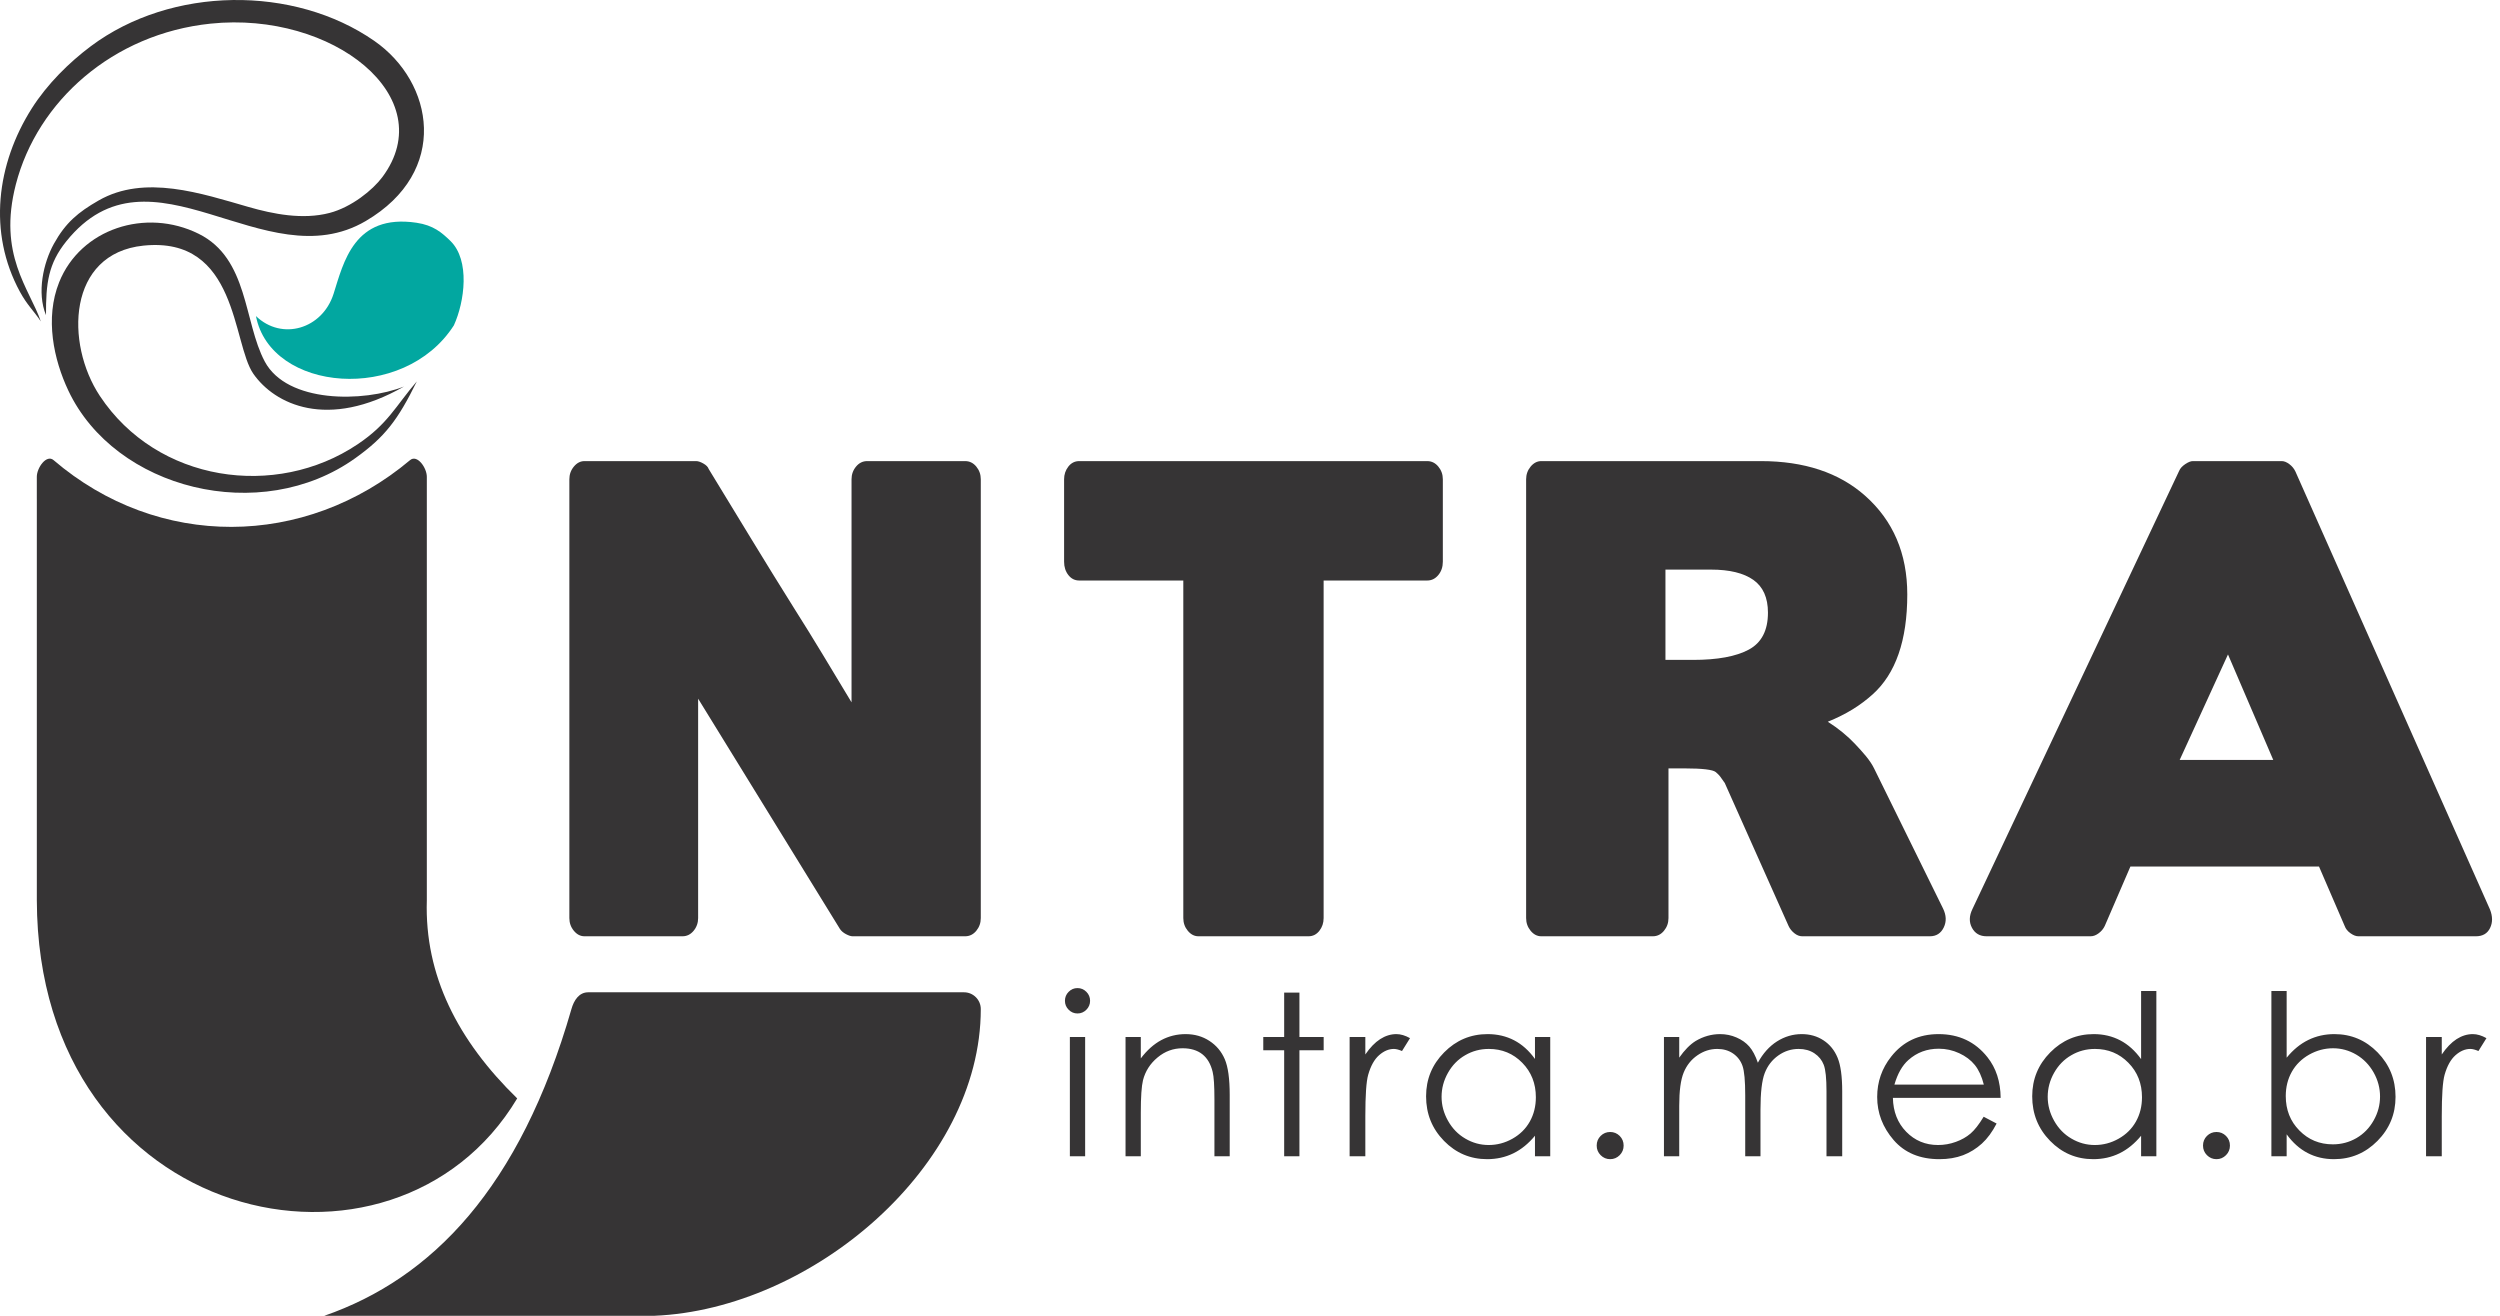
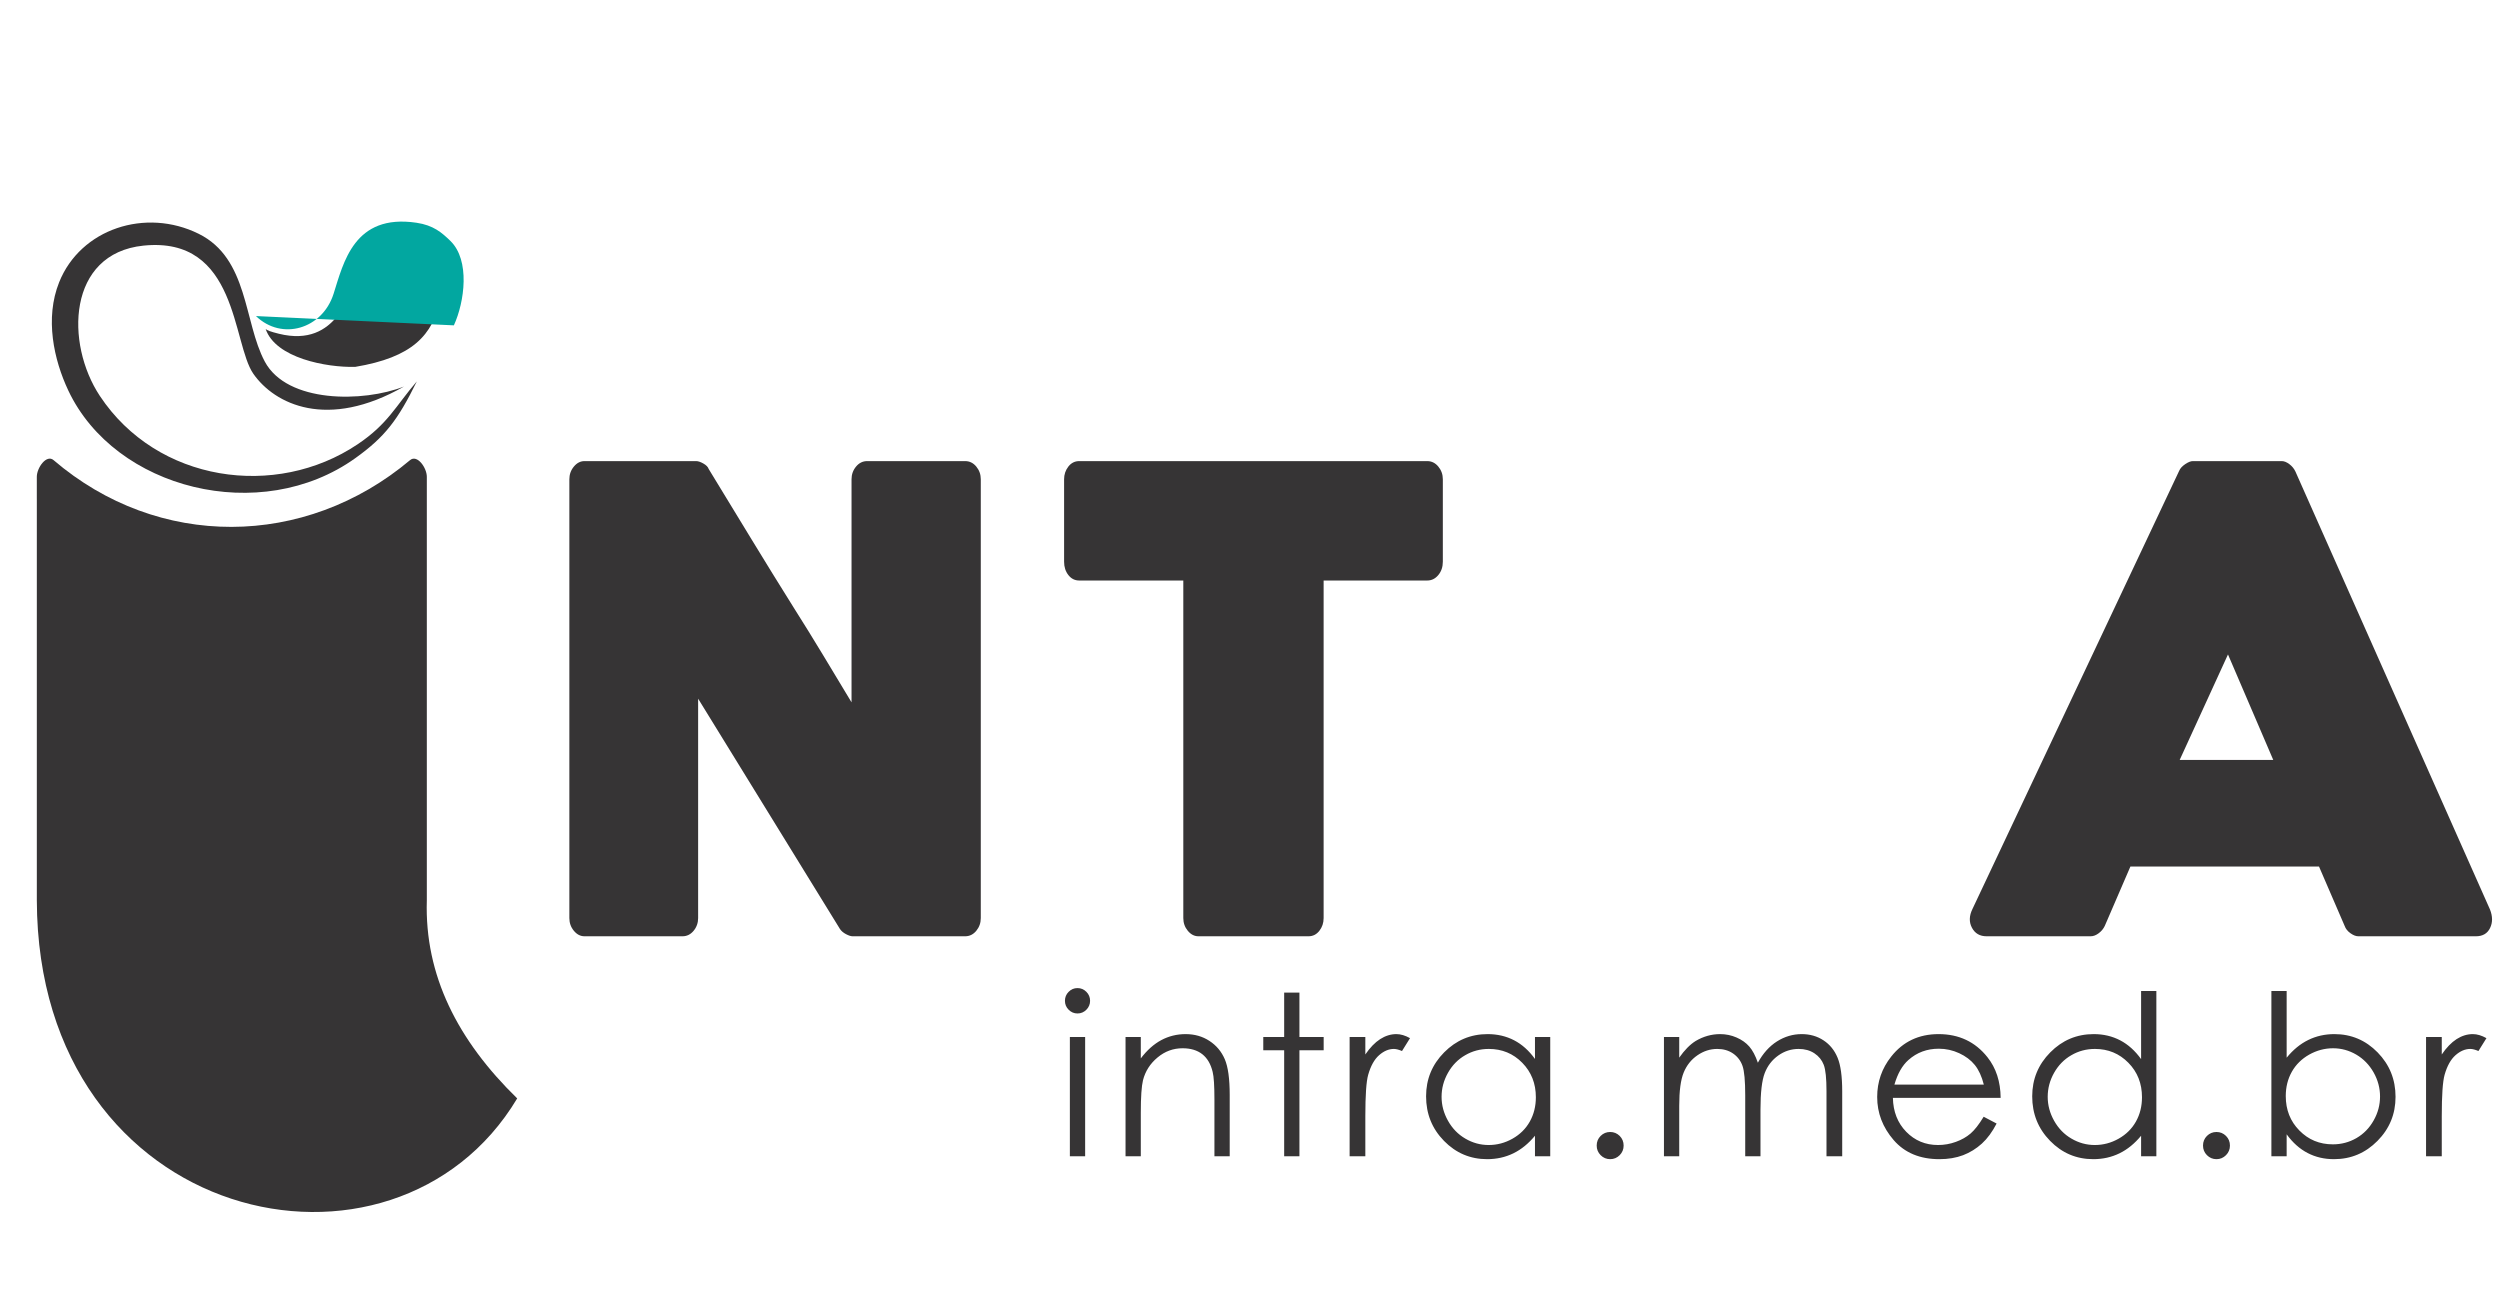
<svg xmlns="http://www.w3.org/2000/svg" width="171px" height="90px" viewBox="0 0 171 90" version="1.1">
  <title>receituário duas vias INTRA Copy 4</title>
  <g id="Page-1" stroke="none" stroke-width="1" fill="none" fill-rule="evenodd">
    <g id="MODELO" transform="translate(-153, -16)">
      <g id="Group-2" transform="translate(153, 15)">
        <g id="receituário-duas-vias-INTRA-Copy-4" transform="translate(0, 1)">
          <path d="M54.323,41.614 C53.336,40.039 52.367,38.47 51.416,36.909 C50.464,35.347 49.483,33.737 48.474,32.079 C48.428,31.941 48.308,31.817 48.113,31.706 C47.918,31.595 47.752,31.54 47.614,31.54 L39.976,31.54 C39.701,31.54 39.46,31.665 39.254,31.913 C39.047,32.162 38.944,32.452 38.944,32.784 L38.944,62.797 C38.944,63.128 39.047,63.419 39.254,63.668 C39.46,63.916 39.701,64.041 39.976,64.041 L46.685,64.041 C46.983,64.041 47.235,63.916 47.442,63.668 C47.648,63.419 47.752,63.128 47.752,62.797 L47.752,47.79 L57.453,63.543 C57.545,63.681 57.683,63.799 57.866,63.896 C58.05,63.992 58.199,64.041 58.314,64.041 L66.02,64.041 C66.318,64.041 66.571,63.916 66.777,63.668 C66.983,63.419 67.086,63.128 67.086,62.797 L67.086,32.784 C67.086,32.452 66.983,32.162 66.777,31.913 C66.571,31.665 66.318,31.54 66.02,31.54 L59.311,31.54 C59.013,31.54 58.761,31.665 58.555,31.913 C58.348,32.162 58.245,32.452 58.245,32.784 L58.245,48.039 C57.58,46.934 56.926,45.849 56.284,44.785 C55.642,43.721 54.988,42.664 54.323,41.614" id="Fill-26" fill="#363435" />
          <path d="M89.504,64.041 C89.803,64.041 90.049,63.916 90.244,63.668 C90.439,63.419 90.536,63.128 90.536,62.797 L90.536,39.707 L97.624,39.707 C97.922,39.707 98.174,39.582 98.38,39.334 C98.587,39.085 98.69,38.781 98.69,38.422 L98.69,32.784 C98.69,32.452 98.587,32.162 98.38,31.913 C98.174,31.665 97.922,31.54 97.624,31.54 L73.816,31.54 C73.518,31.54 73.271,31.665 73.076,31.913 C72.882,32.162 72.784,32.452 72.784,32.784 L72.784,38.422 C72.784,38.781 72.882,39.085 73.076,39.334 C73.271,39.582 73.518,39.707 73.816,39.707 L80.938,39.707 L80.938,62.797 C80.938,63.128 81.041,63.419 81.247,63.668 C81.454,63.916 81.695,64.041 81.97,64.041 L89.504,64.041 Z" id="Fill-27" fill="#363435" />
          <path d="M73.699,67.585 C73.937,67.585 74.139,67.67 74.308,67.841 C74.477,68.01 74.562,68.217 74.562,68.456 C74.562,68.691 74.477,68.896 74.308,69.065 C74.139,69.236 73.937,69.321 73.699,69.321 C73.464,69.321 73.264,69.236 73.095,69.065 C72.926,68.896 72.842,68.691 72.842,68.456 C72.842,68.217 72.926,68.01 73.095,67.841 C73.264,67.67 73.464,67.585 73.699,67.585 Z M73.179,70.933 L74.224,70.933 L74.224,79.087 L73.179,79.087 L73.179,70.933 Z M76.987,70.933 L78.031,70.933 L78.031,72.394 C78.453,71.837 78.919,71.419 79.428,71.146 C79.94,70.872 80.495,70.733 81.097,70.733 C81.708,70.733 82.251,70.887 82.724,71.197 C83.198,71.506 83.548,71.923 83.774,72.448 C83.999,72.97 84.112,73.787 84.112,74.895 L84.112,79.087 L83.067,79.087 L83.067,75.202 C83.067,74.265 83.026,73.638 82.947,73.324 C82.819,72.786 82.584,72.382 82.238,72.108 C81.893,71.837 81.442,71.701 80.887,71.701 C80.25,71.701 79.679,71.911 79.177,72.33 C78.673,72.748 78.34,73.267 78.181,73.887 C78.082,74.291 78.031,75.028 78.031,76.1 L78.031,79.087 L76.987,79.087 L76.987,70.933 Z M87.837,67.893 L88.881,67.893 L88.881,70.933 L90.539,70.933 L90.539,71.839 L88.881,71.839 L88.881,79.087 L87.837,79.087 L87.837,71.839 L86.408,71.839 L86.408,70.933 L87.837,70.933 L87.837,67.893 Z M92.314,70.933 L93.389,70.933 L93.389,72.125 C93.709,71.655 94.047,71.307 94.403,71.076 C94.758,70.849 95.129,70.733 95.513,70.733 C95.805,70.733 96.115,70.825 96.445,71.01 L95.897,71.89 C95.677,71.796 95.493,71.747 95.342,71.747 C94.991,71.747 94.654,71.89 94.328,72.177 C94.003,72.464 93.755,72.911 93.584,73.515 C93.453,73.979 93.389,74.918 93.389,76.331 L93.389,79.087 L92.314,79.087 L92.314,70.933 Z M106.036,70.933 L106.036,79.087 L104.992,79.087 L104.992,77.685 C104.552,78.219 104.06,78.621 103.513,78.888 C102.968,79.154 102.368,79.287 101.721,79.287 C100.569,79.287 99.584,78.87 98.768,78.035 C97.951,77.198 97.544,76.185 97.544,74.987 C97.544,73.817 97.956,72.814 98.78,71.982 C99.602,71.151 100.593,70.733 101.752,70.733 C102.42,70.733 103.024,70.874 103.566,71.156 C104.106,71.437 104.582,71.862 104.992,72.433 L104.992,70.933 L106.036,70.933 Z M101.834,71.747 C101.25,71.747 100.71,71.89 100.219,72.177 C99.725,72.461 99.333,72.863 99.042,73.38 C98.75,73.897 98.604,74.444 98.604,75.023 C98.604,75.594 98.75,76.141 99.044,76.663 C99.338,77.186 99.733,77.593 100.229,77.881 C100.725,78.173 101.258,78.319 101.826,78.319 C102.397,78.319 102.942,78.176 103.454,77.887 C103.968,77.597 104.362,77.208 104.639,76.715 C104.915,76.223 105.053,75.668 105.053,75.051 C105.053,74.112 104.743,73.326 104.122,72.694 C103.502,72.062 102.74,71.747 101.834,71.747 Z M110.135,77.428 C110.391,77.428 110.606,77.518 110.788,77.697 C110.967,77.879 111.056,78.097 111.056,78.358 C111.056,78.613 110.967,78.831 110.788,79.013 C110.606,79.194 110.391,79.287 110.135,79.287 C109.882,79.287 109.664,79.194 109.483,79.013 C109.303,78.831 109.214,78.613 109.214,78.358 C109.214,78.097 109.303,77.879 109.483,77.697 C109.664,77.518 109.882,77.428 110.135,77.428 Z M113.814,70.933 L114.859,70.933 L114.859,72.343 C115.224,71.824 115.598,71.442 115.985,71.202 C116.514,70.889 117.072,70.733 117.656,70.733 C118.052,70.733 118.426,70.81 118.782,70.966 C119.138,71.12 119.427,71.327 119.652,71.583 C119.877,71.842 120.072,72.21 120.238,72.691 C120.586,72.051 121.024,71.565 121.546,71.232 C122.071,70.9 122.634,70.733 123.238,70.733 C123.801,70.733 124.3,70.877 124.73,71.161 C125.162,71.445 125.482,71.842 125.692,72.351 C125.902,72.86 126.007,73.623 126.007,74.642 L126.007,79.087 L124.932,79.087 L124.932,74.639 C124.932,73.764 124.871,73.165 124.745,72.837 C124.62,72.51 124.407,72.246 124.105,72.046 C123.803,71.847 123.445,71.747 123.025,71.747 C122.519,71.747 122.053,71.898 121.633,72.197 C121.211,72.497 120.903,72.896 120.709,73.395 C120.515,73.894 120.417,74.729 120.417,75.895 L120.417,79.087 L119.373,79.087 L119.373,74.916 C119.373,73.933 119.312,73.265 119.189,72.911 C119.066,72.558 118.853,72.277 118.549,72.064 C118.242,71.852 117.881,71.747 117.461,71.747 C116.975,71.747 116.522,71.893 116.1,72.185 C115.677,72.476 115.365,72.871 115.163,73.364 C114.961,73.858 114.859,74.616 114.859,75.635 L114.859,79.087 L113.814,79.087 L113.814,70.933 Z M135.683,76.385 L136.568,76.85 C136.276,77.416 135.941,77.874 135.56,78.222 C135.178,78.567 134.751,78.834 134.275,79.016 C133.796,79.197 133.259,79.287 132.657,79.287 C131.321,79.287 130.28,78.851 129.527,77.982 C128.775,77.111 128.399,76.128 128.399,75.033 C128.399,74.002 128.718,73.08 129.356,72.274 C130.162,71.248 131.245,70.733 132.598,70.733 C133.993,70.733 135.109,71.261 135.941,72.312 C136.532,73.055 136.834,73.981 136.844,75.094 L129.474,75.094 C129.494,76.039 129.798,76.812 130.385,77.413 C130.973,78.017 131.7,78.319 132.563,78.319 C132.98,78.319 133.387,78.248 133.781,78.104 C134.175,77.961 134.51,77.771 134.787,77.533 C135.063,77.296 135.362,76.914 135.683,76.385 Z M135.693,74.188 C135.552,73.628 135.347,73.183 135.079,72.847 C134.807,72.512 134.452,72.244 134.009,72.039 C133.566,71.834 133.1,71.732 132.614,71.732 C131.808,71.732 131.117,71.987 130.538,72.502 C130.113,72.878 129.796,73.438 129.578,74.188 L135.693,74.188 Z M147.495,67.785 L147.495,79.087 L146.451,79.087 L146.451,77.685 C146.011,78.219 145.519,78.621 144.972,78.888 C144.426,79.154 143.828,79.287 143.18,79.287 C142.028,79.287 141.043,78.87 140.227,78.035 C139.41,77.198 139.003,76.185 139.003,74.987 C139.003,73.817 139.415,72.814 140.239,71.982 C141.061,71.151 142.051,70.733 143.211,70.733 C143.879,70.733 144.483,70.877 145.025,71.161 C145.565,71.445 146.041,71.872 146.451,72.443 L146.451,67.785 L147.495,67.785 Z M143.293,71.747 C142.709,71.747 142.169,71.89 141.678,72.177 C141.184,72.461 140.792,72.863 140.5,73.38 C140.209,73.897 140.063,74.444 140.063,75.023 C140.063,75.594 140.209,76.141 140.503,76.663 C140.797,77.186 141.191,77.593 141.688,77.881 C142.185,78.173 142.717,78.319 143.285,78.319 C143.856,78.319 144.401,78.176 144.913,77.887 C145.427,77.597 145.821,77.208 146.098,76.715 C146.374,76.223 146.512,75.668 146.512,75.051 C146.512,74.112 146.203,73.326 145.581,72.694 C144.961,72.062 144.199,71.747 143.293,71.747 Z M151.607,77.428 C151.863,77.428 152.078,77.518 152.259,77.697 C152.439,77.879 152.528,78.097 152.528,78.358 C152.528,78.613 152.439,78.831 152.259,79.013 C152.078,79.194 151.863,79.287 151.607,79.287 C151.353,79.287 151.136,79.194 150.954,79.013 C150.775,78.831 150.686,78.613 150.686,78.358 C150.686,78.097 150.775,77.879 150.954,77.697 C151.136,77.518 151.353,77.428 151.607,77.428 Z M155.363,79.087 L155.363,67.785 L156.407,67.785 L156.407,72.346 C156.847,71.806 157.339,71.401 157.884,71.135 C158.429,70.867 159.025,70.733 159.673,70.733 C160.827,70.733 161.812,71.151 162.629,71.985 C163.445,72.822 163.855,73.833 163.855,75.026 C163.855,76.2 163.443,77.206 162.618,78.038 C161.794,78.87 160.804,79.287 159.645,79.287 C158.979,79.287 158.378,79.146 157.838,78.864 C157.298,78.583 156.821,78.158 156.407,77.587 L156.407,79.087 L155.363,79.087 Z M159.568,78.273 C160.149,78.273 160.689,78.13 161.18,77.846 C161.674,77.559 162.066,77.157 162.357,76.64 C162.649,76.126 162.795,75.578 162.795,75.002 C162.795,74.426 162.649,73.876 162.355,73.354 C162.06,72.835 161.666,72.428 161.17,72.136 C160.674,71.847 160.144,71.701 159.581,71.701 C159.01,71.701 158.465,71.847 157.948,72.136 C157.433,72.428 157.037,72.819 156.76,73.311 C156.484,73.802 156.346,74.355 156.346,74.971 C156.346,75.911 156.655,76.697 157.277,77.326 C157.897,77.958 158.659,78.273 159.568,78.273 Z M165.942,70.933 L167.017,70.933 L167.017,72.125 C167.337,71.655 167.674,71.307 168.03,71.076 C168.386,70.849 168.757,70.733 169.141,70.733 C169.433,70.733 169.743,70.825 170.073,71.01 L169.525,71.89 C169.305,71.796 169.121,71.747 168.969,71.747 C168.619,71.747 168.281,71.89 167.956,72.177 C167.631,72.464 167.383,72.911 167.211,73.515 C167.081,73.979 167.017,74.918 167.017,76.331 L167.017,79.087 L165.942,79.087 L165.942,70.933 Z" id="Fill-28" fill="#363435" />
-           <path d="M67.086,69.017 C67.086,68.388 66.568,67.873 65.943,67.873 L40.23,67.873 C39.606,67.873 39.254,68.424 39.087,69.017 C35.56,81.285 29.515,87.456 22.183,90 L44.753,90 C55.539,89.551 67.086,79.78 67.086,69.017" id="Fill-29" fill="#363435" />
          <path d="M2.519,34.125 L2.519,61.583 C2.585,83.905 26.981,89.174 35.376,75.131 C31.314,71.171 29.033,66.716 29.195,61.583 L29.195,34.125 L29.195,34.111 L29.195,32.615 C29.195,31.986 28.531,31.068 28.051,31.471 C20.854,37.52 10.821,37.603 3.662,31.471 C3.186,31.063 2.518,31.986 2.518,32.615 L2.518,34.111 L2.519,34.125 Z" id="Fill-30" fill="#363435" />
-           <path d="M2.794,21.986 C2.009,19.724 -0.159,17.425 1.083,12.616 C2.555,6.917 7.725,2.307 14.414,1.616 C22.75,0.754 30.217,6.651 26.155,12.111 C25.495,12.998 24.045,14.173 22.539,14.566 C20.701,15.045 18.686,14.641 17,14.157 C13.786,13.235 9.899,11.904 6.744,13.714 C5.34,14.52 4.484,15.235 3.685,16.678 C2.965,17.978 2.51,20.017 3.146,21.555 C3.136,19.355 3.311,18.032 4.53,16.513 C10.321,9.304 18.084,19.187 25.017,15.118 C30.776,11.738 29.68,5.625 25.596,2.792 C20.111,-1.014 11.731,-0.965 6.211,3.163 C4.727,4.273 3.23,5.753 2.179,7.407 C-0.229,11.2 -0.843,15.907 1.364,19.96 C1.863,20.875 2.299,21.246 2.794,21.986" id="Fill-31" fill="#363435" />
          <path d="M27.634,26.437 C24.863,27.533 19.637,27.588 18.11,24.729 C16.666,22.026 17.005,17.682 13.59,15.992 C9.962,14.195 5.509,15.649 4.045,19.308 C3.06,21.769 3.675,24.601 4.675,26.717 C7.868,33.478 17.825,35.978 24.305,31.337 C26.328,29.889 27.21,28.734 28.51,26.089 C27.051,27.786 26.545,28.991 24.458,30.391 C18.854,34.15 10.749,32.994 6.831,27.083 C4.451,23.492 4.605,17.339 9.809,16.801 C16.283,16.133 15.877,23.486 17.33,25.568 C18.783,27.649 22.391,29.435 27.634,26.437" id="Fill-32" fill="#363435" />
          <path d="M24.294,25.095 C22.321,25.142 18.851,24.493 18.171,22.503 C18.251,22.586 18.481,22.683 19.084,22.831 C23.094,23.816 23.957,19.937 24.618,18.522 C26.126,15.295 30.91,15.952 30.147,20.398 C29.611,22.952 28.194,24.443 24.294,25.095" id="Fill-33" fill="#363435" />
-           <path d="M31.045,22.254 C31.782,20.641 32.165,17.802 30.809,16.481 C30.221,15.909 29.645,15.406 28.483,15.235 C24.212,14.603 23.495,17.971 22.816,20.099 C22.046,22.512 19.273,23.323 17.508,21.619 C18.5,26.821 27.613,27.614 31.045,22.254" id="Fill-34" fill="#02A7A0" />
+           <path d="M31.045,22.254 C31.782,20.641 32.165,17.802 30.809,16.481 C30.221,15.909 29.645,15.406 28.483,15.235 C24.212,14.603 23.495,17.971 22.816,20.099 C22.046,22.512 19.273,23.323 17.508,21.619 " id="Fill-34" fill="#02A7A0" />
          <path d="M169.355,64.041 C169.813,64.041 170.135,63.854 170.318,63.481 C170.502,63.108 170.502,62.686 170.318,62.216 L157.003,32.245 C156.912,32.052 156.775,31.886 156.591,31.747 C156.408,31.609 156.235,31.54 156.075,31.54 L149.985,31.54 C149.848,31.54 149.676,31.609 149.469,31.747 C149.263,31.886 149.125,32.038 149.056,32.203 L134.916,62.175 C134.687,62.645 134.676,63.073 134.882,63.46 C135.088,63.847 135.421,64.041 135.88,64.041 L143.002,64.041 C143.185,64.041 143.369,63.971 143.552,63.833 C143.736,63.695 143.873,63.529 143.965,63.336 L145.719,59.273 L158.621,59.273 L160.375,63.336 C160.444,63.529 160.576,63.695 160.771,63.833 C160.966,63.971 161.144,64.041 161.304,64.041 L169.355,64.041 Z M152.394,44.764 L155.49,51.978 L149.091,51.978 L152.394,44.764 Z" id="Fill-35" fill="#363435" />
-           <path d="M115.217,52.558 C116.456,52.558 117.161,52.649 117.35,52.806 C117.457,52.896 117.575,53.001 117.677,53.138 C117.779,53.275 117.877,53.414 117.969,53.552 L117.935,53.47 L122.338,63.336 C122.425,63.529 122.563,63.696 122.734,63.833 C122.905,63.97 123.084,64.041 123.267,64.041 L132.006,64.041 C132.442,64.041 132.757,63.84 132.952,63.439 C133.147,63.039 133.131,62.602 132.9,62.134 L128.187,52.558 C127.9,51.973 127.413,51.452 126.897,50.899 C126.381,50.347 125.756,49.835 125.022,49.366 C125.641,49.117 126.21,48.832 126.725,48.516 C127.24,48.199 127.69,47.853 128.084,47.5 C129.661,46.087 130.458,43.811 130.458,40.66 C130.458,37.869 129.497,35.611 127.568,33.903 C125.784,32.325 123.403,31.54 120.446,31.54 L105.42,31.54 C105.147,31.54 104.902,31.666 104.697,31.913 C104.492,32.161 104.387,32.452 104.387,32.784 L104.387,62.797 C104.387,63.128 104.491,63.419 104.697,63.668 C104.903,63.916 105.144,64.041 105.42,64.041 L113.057,64.041 C113.355,64.041 113.608,63.916 113.814,63.668 C114.021,63.419 114.124,63.128 114.124,62.797 L114.124,52.558 L115.217,52.558 Z M117.04,38.961 C118.301,38.961 119.266,39.197 119.93,39.665 C120.594,40.134 120.928,40.881 120.928,41.904 C120.928,43.12 120.492,43.963 119.621,44.432 C118.749,44.903 117.474,45.137 115.802,45.137 L113.917,45.137 L113.917,38.961 L117.04,38.961 Z" id="Fill-36" fill="#363435" />
        </g>
      </g>
    </g>
  </g>
</svg>